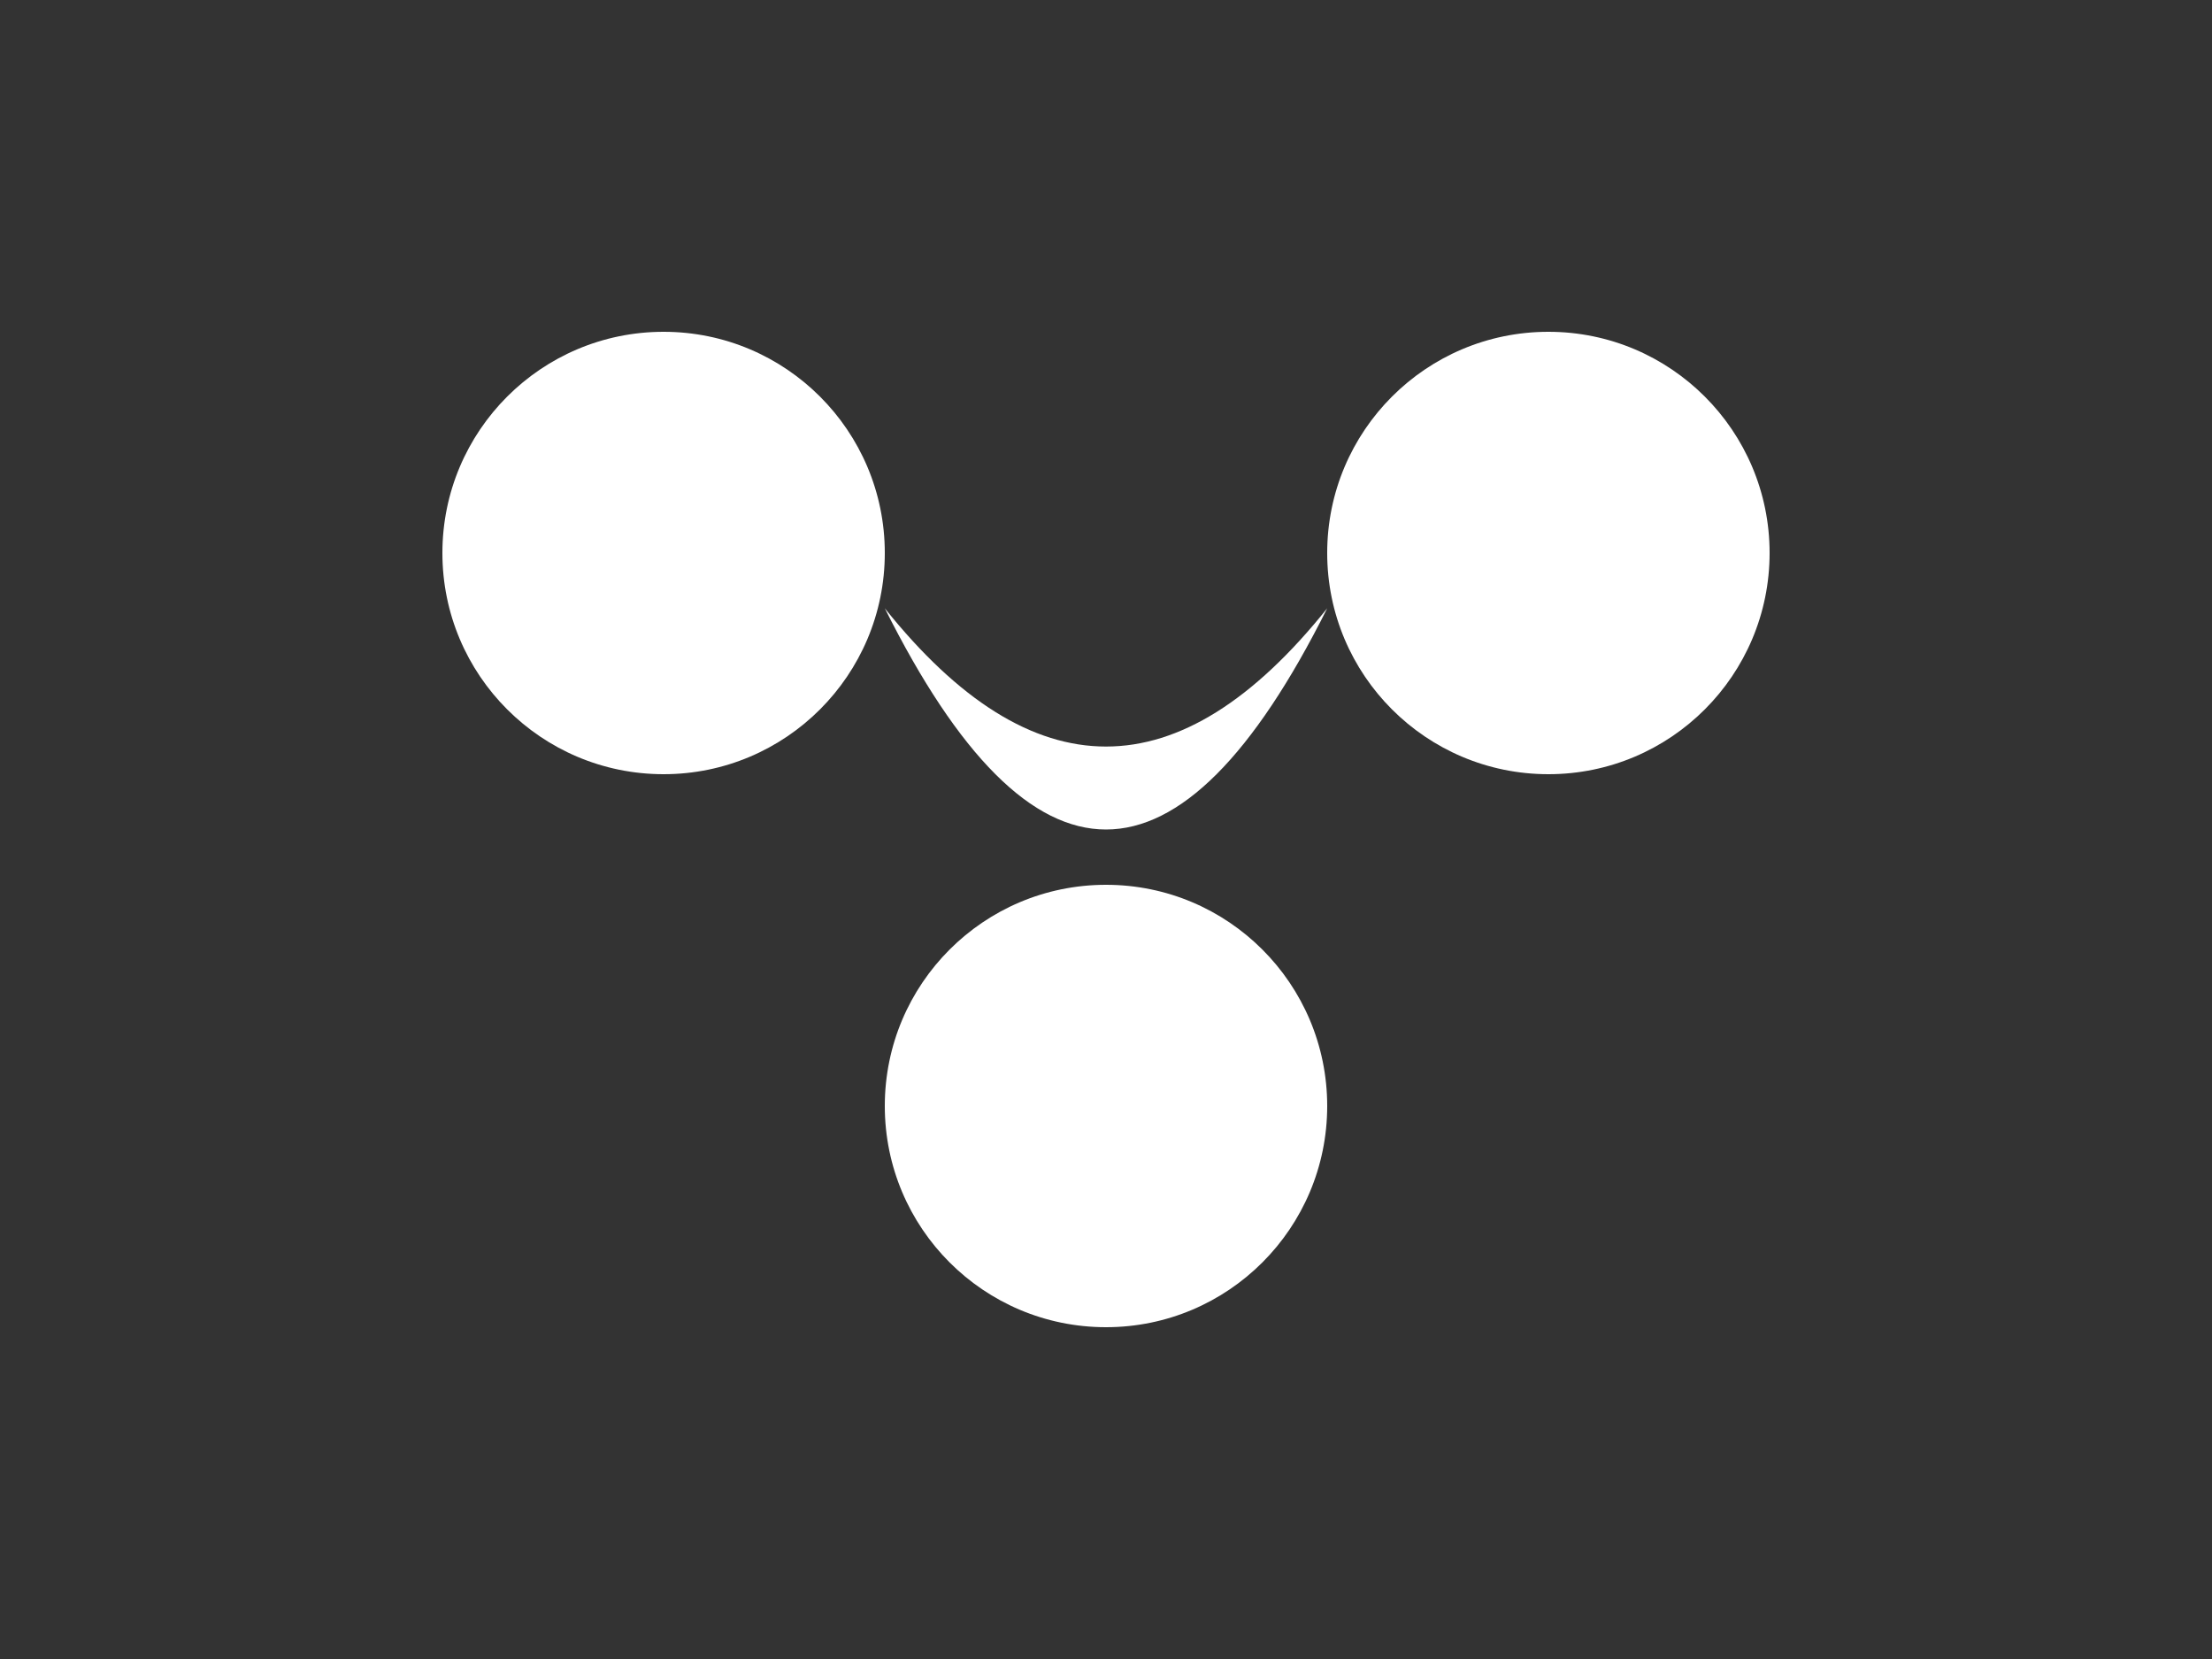
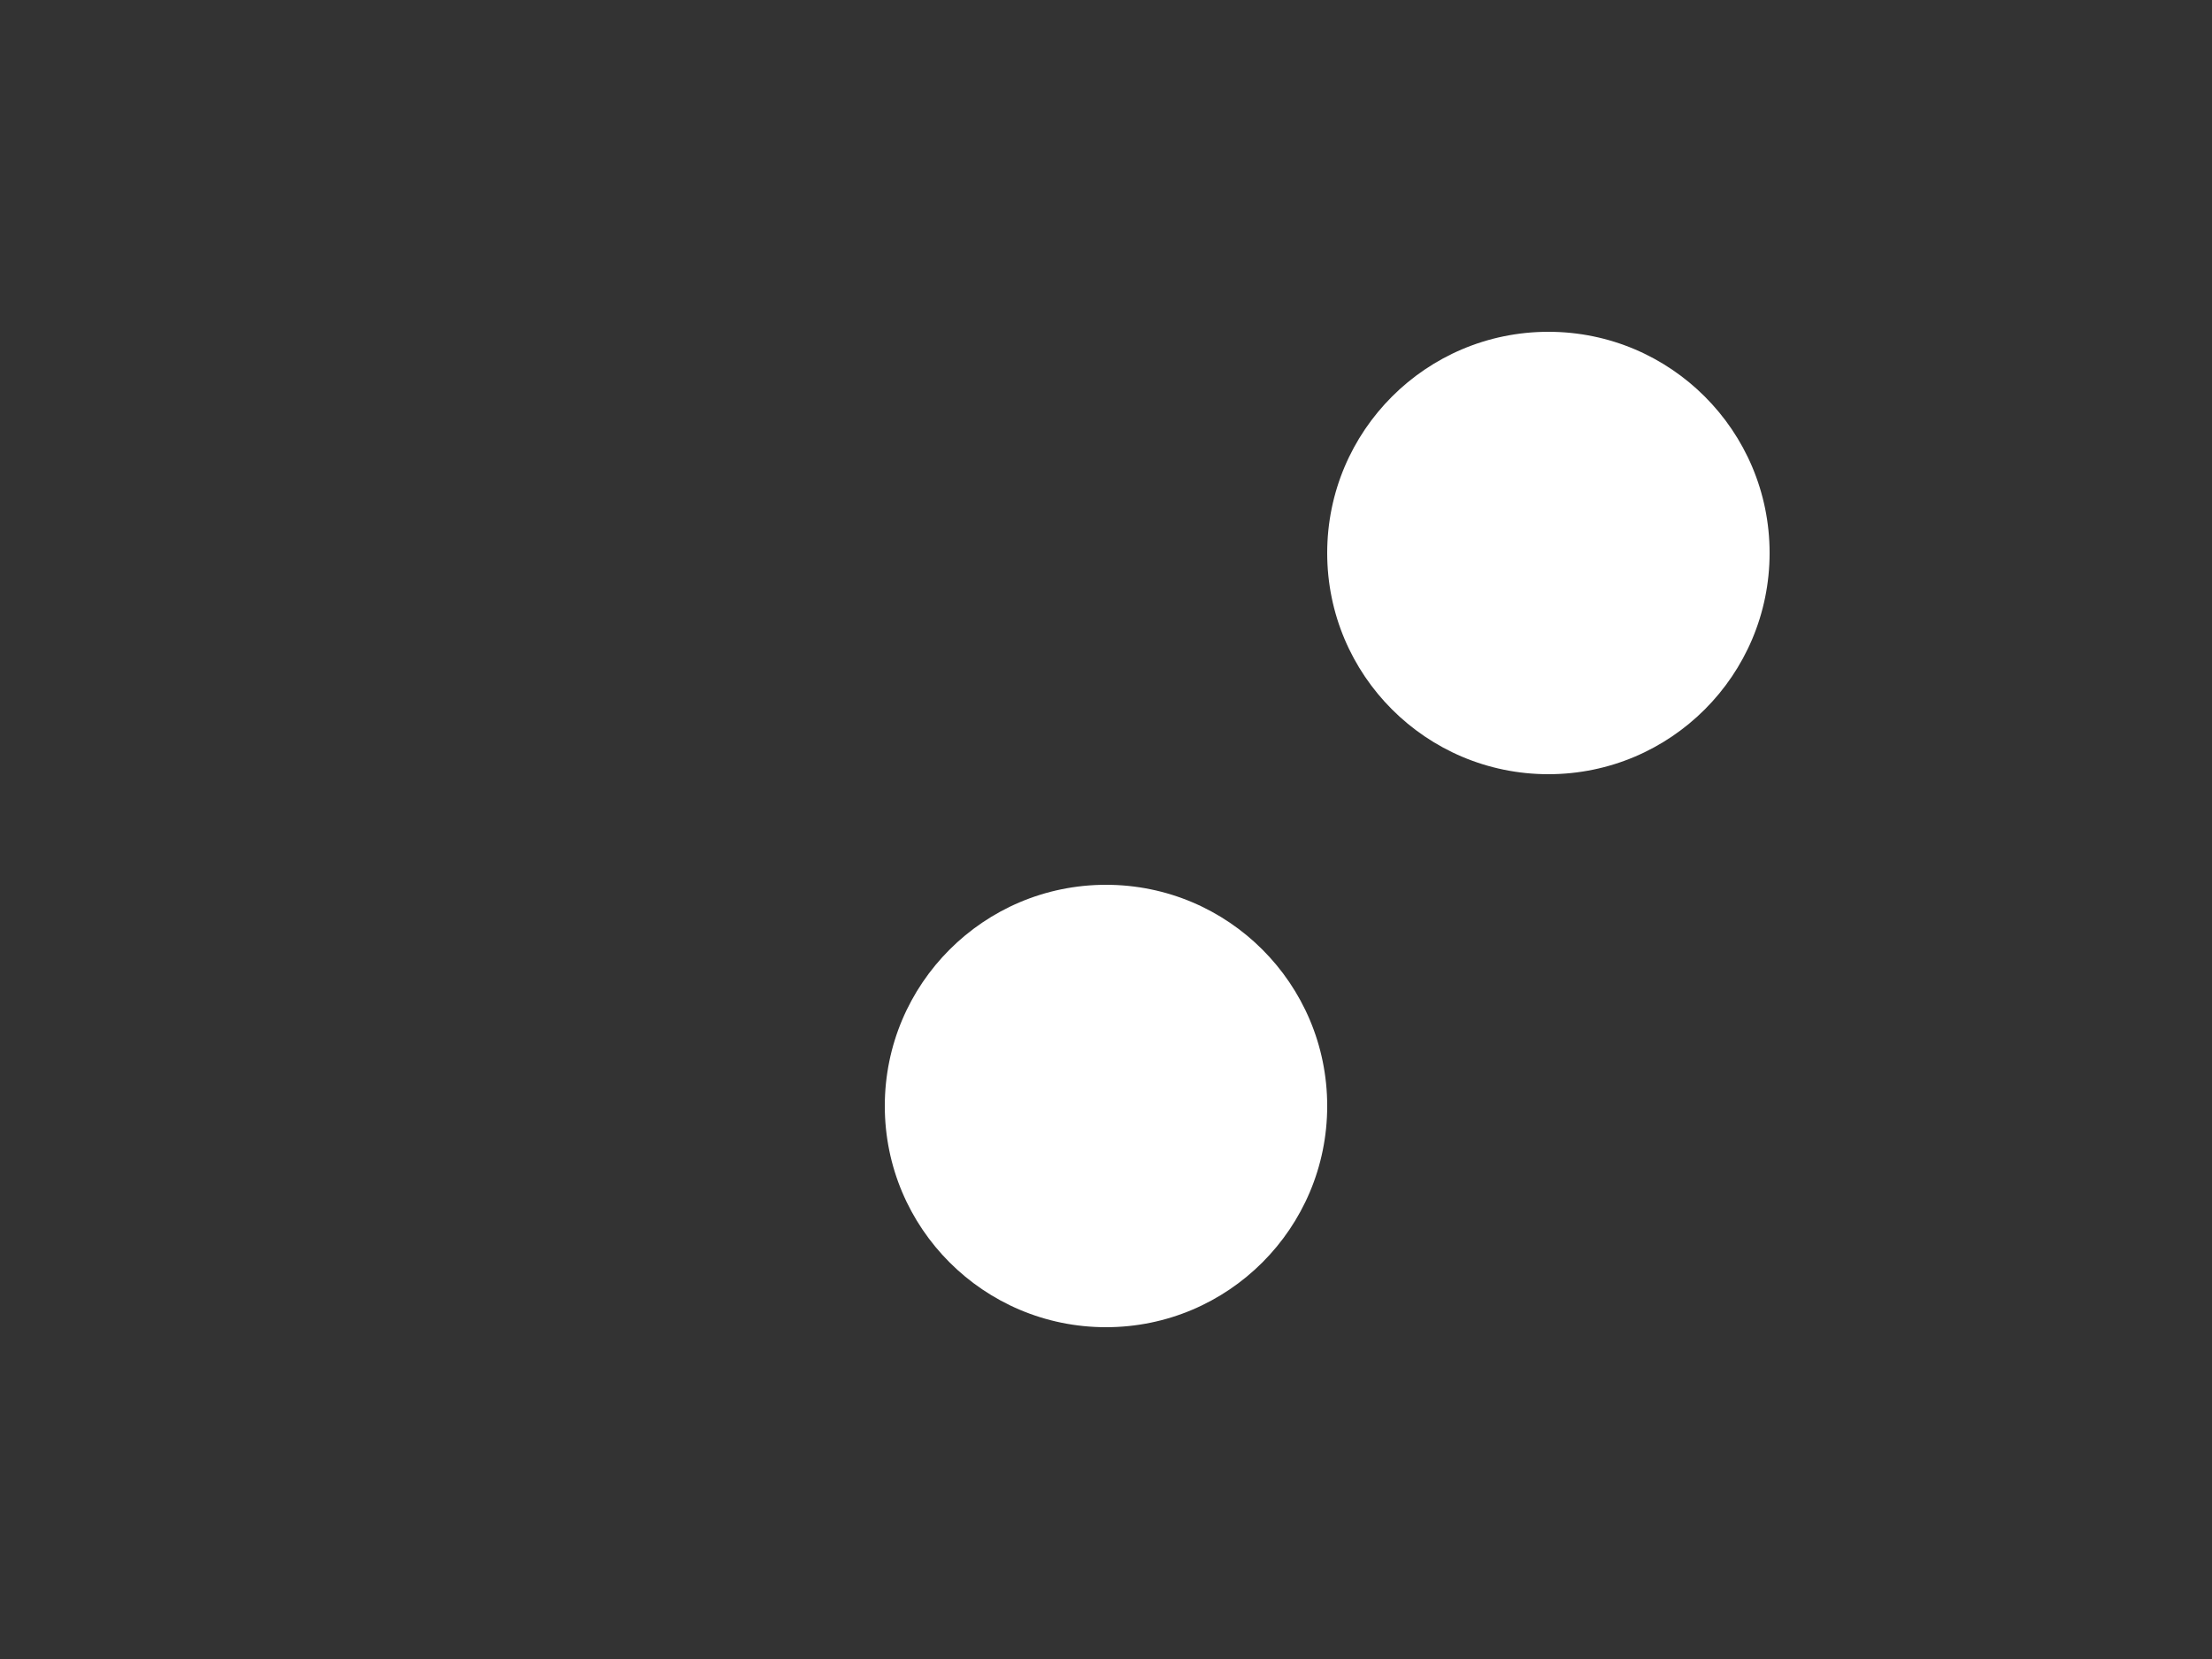
<svg xmlns="http://www.w3.org/2000/svg" viewBox="0 0 200 150" width="120" height="90">
  <rect x="0" y="0" width="200" height="150" fill="#333333" stroke="none" />
-   <circle cx="60" cy="50" r="20" fill="white" />
  <circle cx="140" cy="50" r="20" fill="white" />
  <circle cx="100" cy="100" r="20" fill="white" />
-   <path d="M80 55 Q100 80 120 55 Q100 95 80 55Z" fill="white" />
</svg>